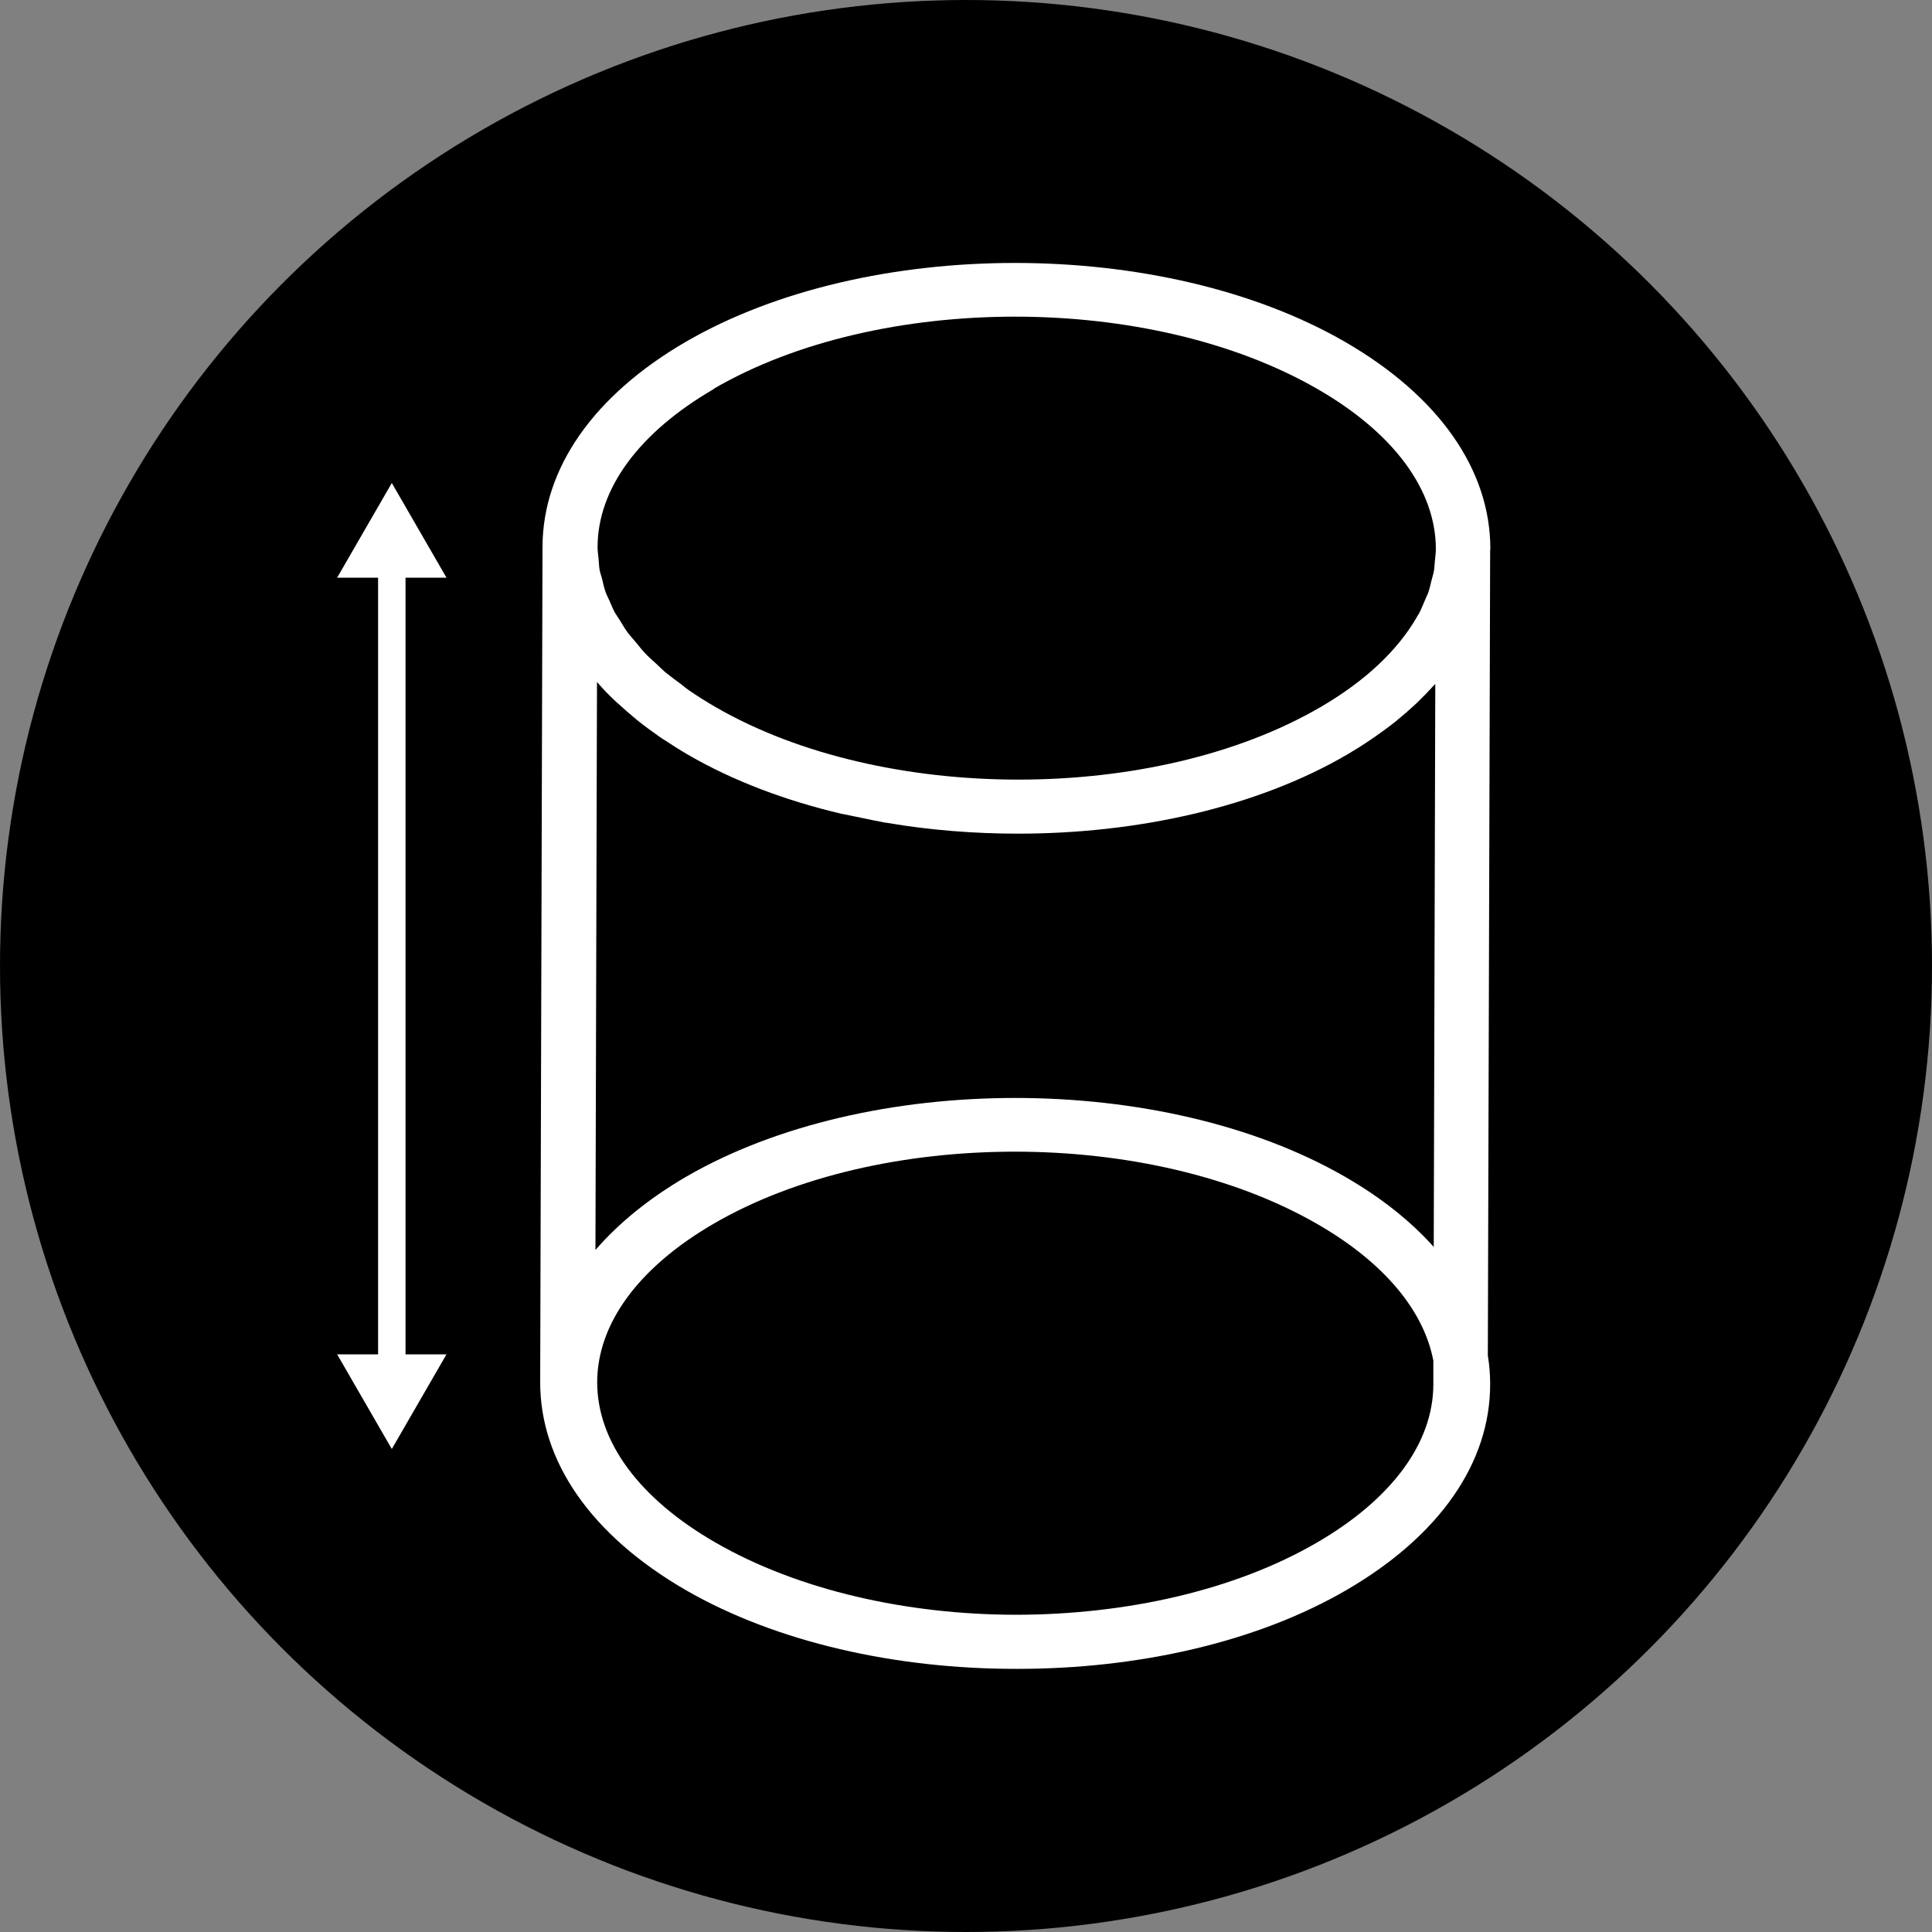
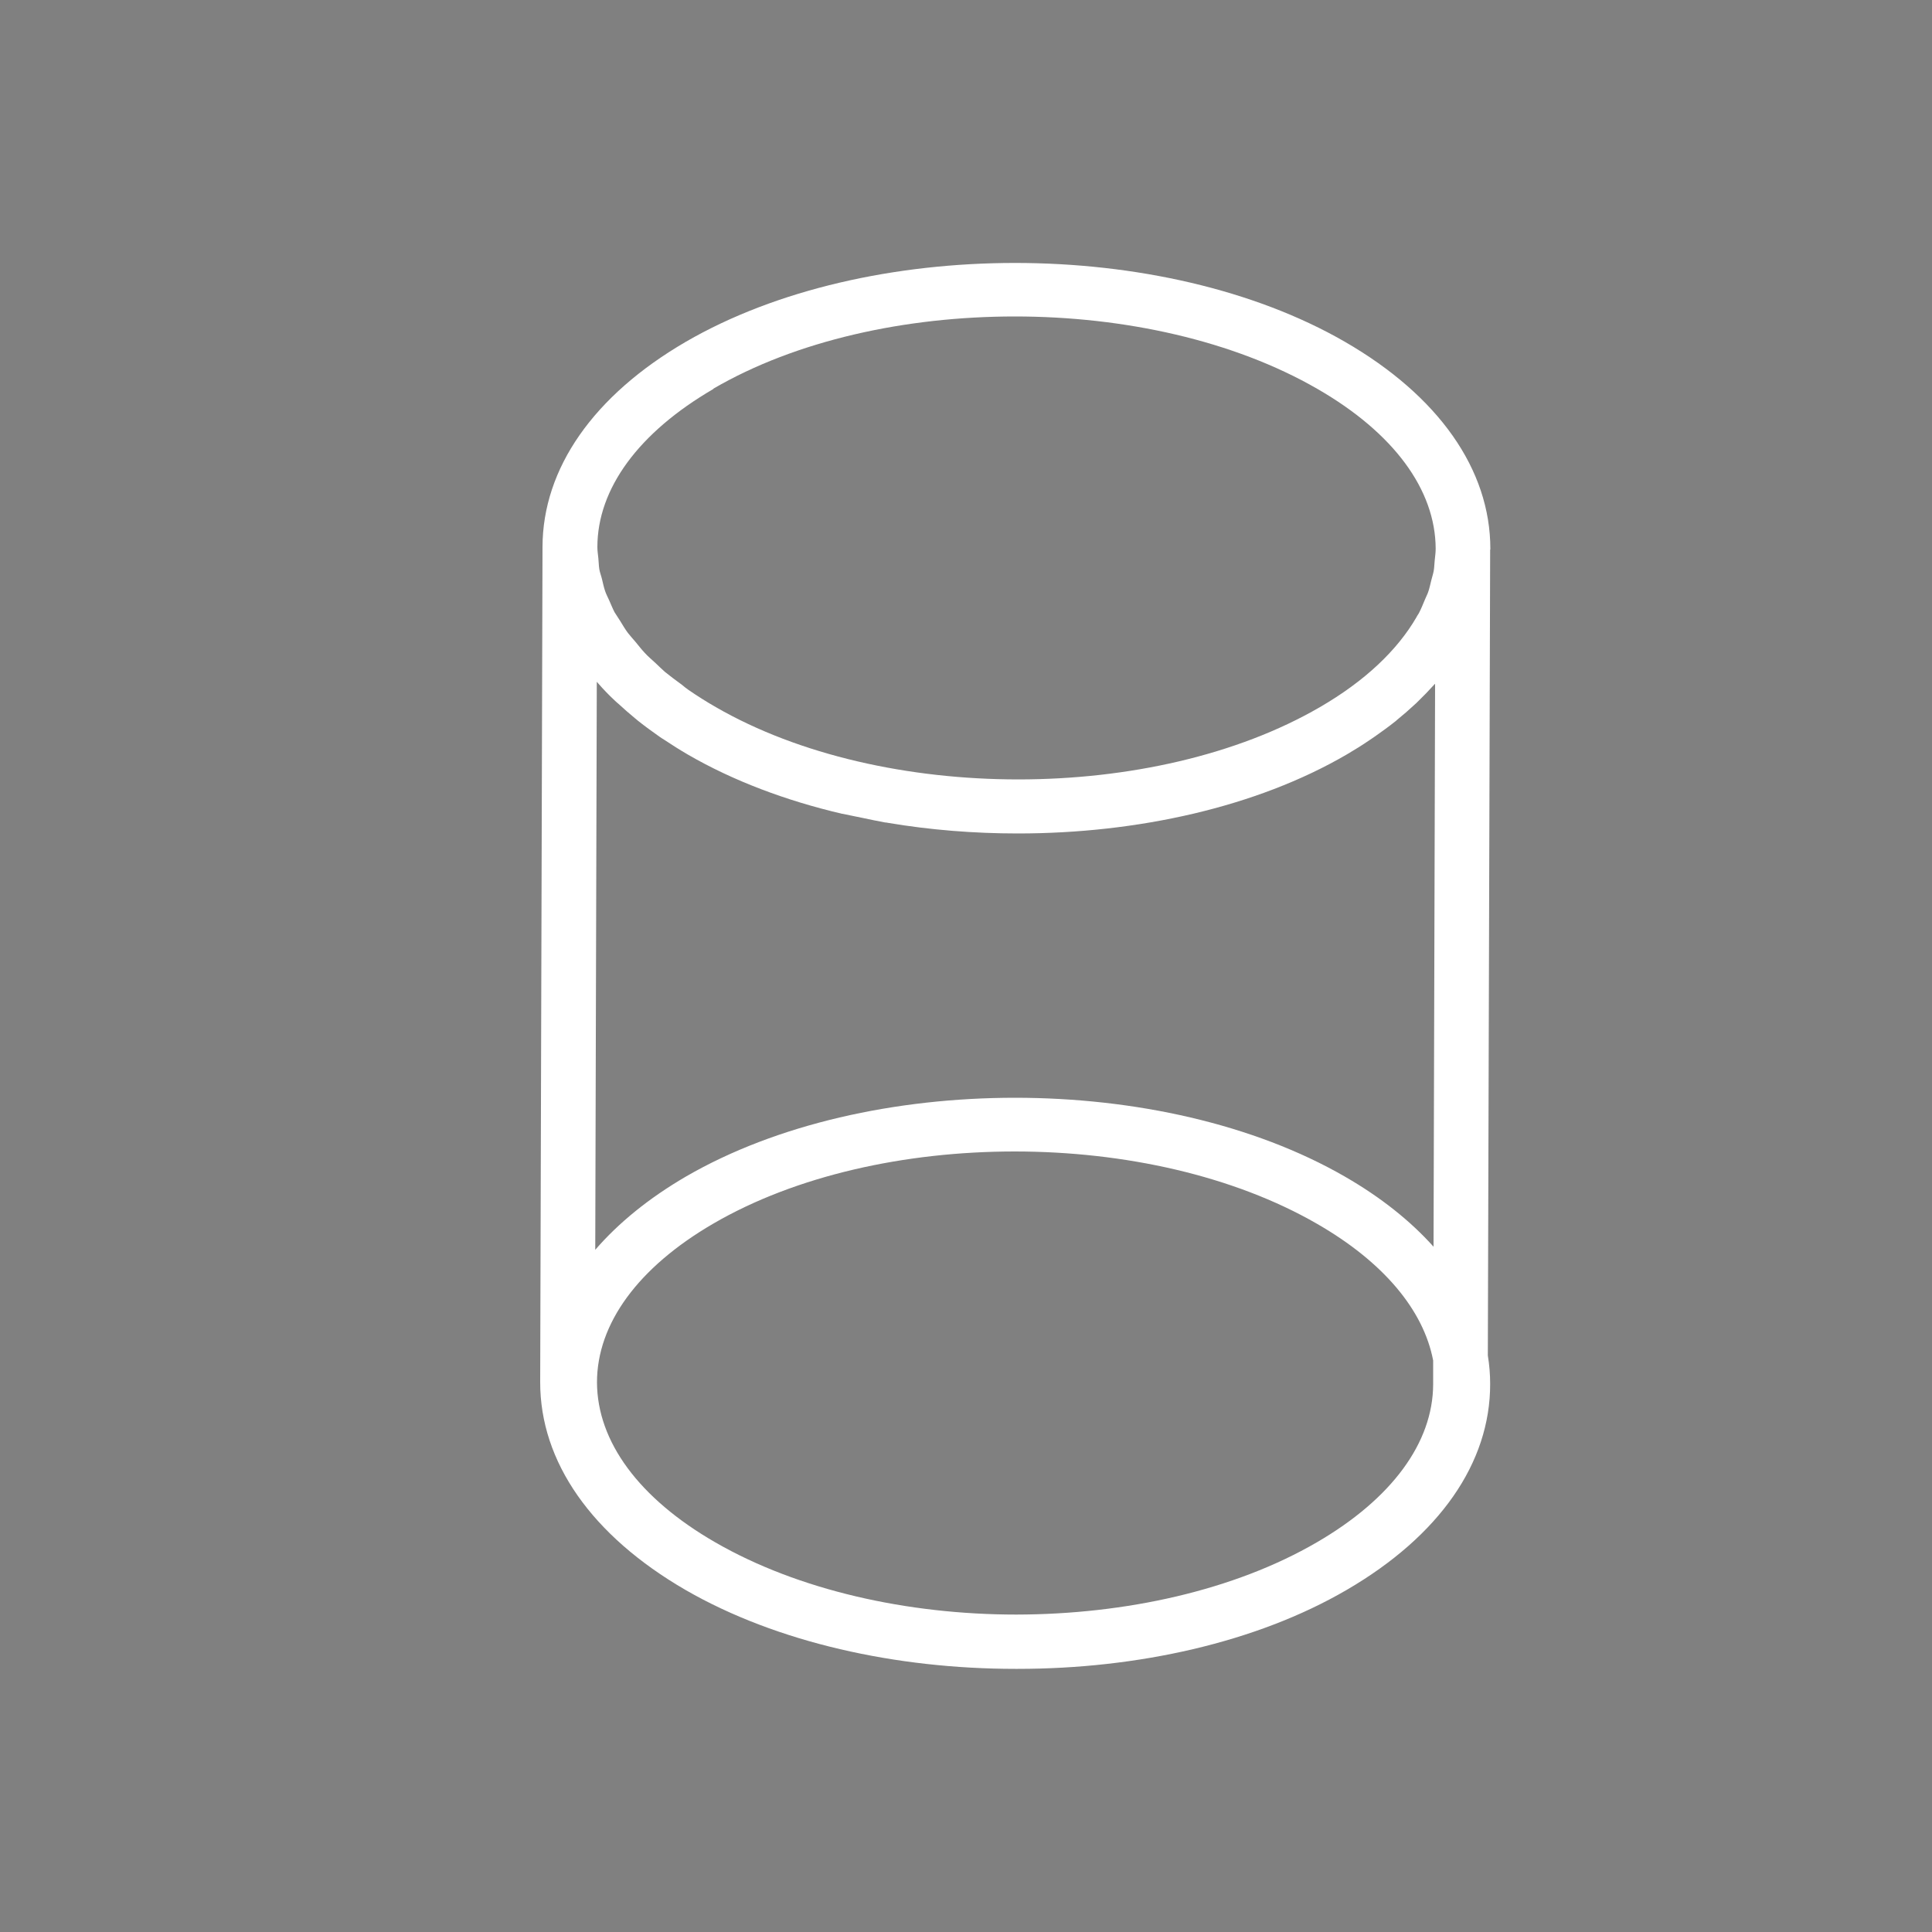
<svg xmlns="http://www.w3.org/2000/svg" id="b" viewBox="0 0 100 100">
  <rect x="0" y="0" width="100" height="100" fill="#808080" stroke="none" />
  <g id="c">
-     <circle cx="50" cy="50" r="50" />
    <g>
-       <path d="M77.14,28.45s0-.03,0-.04c0-4.11-2.68-7.92-7.53-10.72-9.43-5.44-24.73-5.44-34.11,0-4.78,2.78-7.41,6.55-7.42,10.62h0l-.12,43.22c-.01,4.13,2.66,7.95,7.53,10.77,4.72,2.72,10.9,4.08,17.07,4.08,.02,0,.04,0,.06,0s.04,0,.06,0c6.18,0,12.35-1.36,17.03-4.09,4.79-2.79,7.43-6.57,7.42-10.66,0-.49-.04-.98-.12-1.47l.12-41.72h0Zm-40.11,51.39c-3.94-2.27-6.11-5.21-6.12-8.28,0-3.04,2.13-5.95,6.01-8.21,4.29-2.5,9.95-3.74,15.61-3.74s11.33,1.25,15.66,3.75c3.42,1.97,5.5,4.45,6,7.07v1.23c-.01,3.03-2.15,5.93-6.02,8.18-4.28,2.49-9.91,3.73-15.55,3.74-5.64,0-11.29-1.26-15.59-3.74Zm37.26-44.42l-.08,29.12c-1.19-1.33-2.73-2.56-4.59-3.63-9.43-5.44-24.73-5.44-34.11,0-1.92,1.12-3.49,2.4-4.69,3.79l.08-29.4s.06,.06,.08,.09c.26,.3,.54,.59,.84,.87,.06,.06,.12,.11,.19,.17,.28,.26,.57,.51,.87,.76,.06,.05,.11,.09,.17,.14,.34,.27,.71,.54,1.08,.8,.09,.06,.17,.12,.26,.17,.39,.26,.8,.52,1.23,.77,2.35,1.36,5.07,2.38,7.97,3.06,0,0,.01,0,.02,0,.35,.08,.71,.14,1.07,.22,.38,.08,.76,.16,1.14,.23,.05,0,.1,.01,.15,.02,2.19,.37,4.46,.55,6.72,.55,6.18,0,12.35-1.36,17.03-4.09,.41-.24,.81-.49,1.19-.75,.08-.06,.17-.11,.25-.17,.37-.26,.73-.52,1.07-.79,.03-.02,.05-.04,.08-.07,.32-.26,.62-.52,.91-.79,.06-.05,.12-.11,.17-.16,.3-.29,.58-.58,.85-.88,.01-.01,.02-.02,.04-.04Zm-37.36-15.29c4.29-2.5,9.95-3.74,15.61-3.74s11.33,1.25,15.66,3.75c3.94,2.27,6.11,5.21,6.12,8.27,0,.2-.03,.41-.05,.61-.02,.18-.02,.36-.05,.53-.03,.17-.09,.34-.13,.51-.05,.2-.09,.4-.16,.6-.04,.12-.11,.24-.16,.37-.1,.24-.2,.49-.32,.72-.04,.07-.09,.13-.12,.2-.99,1.71-2.67,3.31-5,4.66-8.59,4.99-22.62,4.99-31.27,0-.49-.28-.96-.58-1.4-.88-.13-.09-.24-.18-.36-.28-.3-.22-.6-.44-.87-.66-.17-.15-.32-.3-.48-.45-.19-.18-.4-.35-.57-.54-.18-.19-.32-.38-.48-.57-.13-.15-.27-.31-.39-.46-.15-.2-.27-.41-.4-.62-.09-.15-.2-.3-.29-.45-.11-.21-.19-.42-.28-.62-.07-.16-.16-.32-.21-.48-.07-.2-.11-.41-.16-.61-.04-.17-.11-.34-.14-.52-.03-.19-.03-.38-.05-.57-.02-.19-.05-.38-.05-.57,0-3.03,2.14-5.94,6.01-8.19Z" fill="#fff" />
-       <polygon points="23.11 29.9 20.28 25 17.45 29.9 19.57 29.9 19.57 70.1 17.45 70.1 20.28 75 23.11 70.1 20.99 70.1 20.99 29.9 23.11 29.9" fill="#fff" />
+       <path d="M77.14,28.45s0-.03,0-.04c0-4.11-2.68-7.92-7.53-10.72-9.43-5.44-24.73-5.44-34.11,0-4.78,2.78-7.41,6.55-7.42,10.62h0l-.12,43.22c-.01,4.13,2.66,7.95,7.53,10.77,4.72,2.72,10.9,4.08,17.07,4.08,.02,0,.04,0,.06,0s.04,0,.06,0c6.18,0,12.35-1.36,17.03-4.09,4.79-2.79,7.43-6.57,7.42-10.66,0-.49-.04-.98-.12-1.47l.12-41.72h0m-40.11,51.39c-3.94-2.27-6.11-5.21-6.12-8.28,0-3.04,2.13-5.95,6.01-8.21,4.29-2.5,9.95-3.74,15.61-3.74s11.33,1.25,15.66,3.75c3.42,1.97,5.5,4.45,6,7.07v1.23c-.01,3.03-2.15,5.93-6.02,8.18-4.28,2.49-9.91,3.73-15.55,3.74-5.64,0-11.29-1.26-15.59-3.74Zm37.26-44.42l-.08,29.12c-1.19-1.33-2.73-2.56-4.59-3.63-9.43-5.44-24.73-5.44-34.11,0-1.92,1.12-3.49,2.4-4.69,3.79l.08-29.4s.06,.06,.08,.09c.26,.3,.54,.59,.84,.87,.06,.06,.12,.11,.19,.17,.28,.26,.57,.51,.87,.76,.06,.05,.11,.09,.17,.14,.34,.27,.71,.54,1.08,.8,.09,.06,.17,.12,.26,.17,.39,.26,.8,.52,1.23,.77,2.35,1.36,5.07,2.38,7.97,3.06,0,0,.01,0,.02,0,.35,.08,.71,.14,1.07,.22,.38,.08,.76,.16,1.14,.23,.05,0,.1,.01,.15,.02,2.19,.37,4.46,.55,6.72,.55,6.18,0,12.35-1.36,17.03-4.09,.41-.24,.81-.49,1.19-.75,.08-.06,.17-.11,.25-.17,.37-.26,.73-.52,1.07-.79,.03-.02,.05-.04,.08-.07,.32-.26,.62-.52,.91-.79,.06-.05,.12-.11,.17-.16,.3-.29,.58-.58,.85-.88,.01-.01,.02-.02,.04-.04Zm-37.36-15.29c4.29-2.5,9.95-3.74,15.61-3.74s11.33,1.25,15.66,3.75c3.94,2.27,6.11,5.21,6.12,8.27,0,.2-.03,.41-.05,.61-.02,.18-.02,.36-.05,.53-.03,.17-.09,.34-.13,.51-.05,.2-.09,.4-.16,.6-.04,.12-.11,.24-.16,.37-.1,.24-.2,.49-.32,.72-.04,.07-.09,.13-.12,.2-.99,1.71-2.67,3.31-5,4.66-8.59,4.99-22.62,4.99-31.27,0-.49-.28-.96-.58-1.4-.88-.13-.09-.24-.18-.36-.28-.3-.22-.6-.44-.87-.66-.17-.15-.32-.3-.48-.45-.19-.18-.4-.35-.57-.54-.18-.19-.32-.38-.48-.57-.13-.15-.27-.31-.39-.46-.15-.2-.27-.41-.4-.62-.09-.15-.2-.3-.29-.45-.11-.21-.19-.42-.28-.62-.07-.16-.16-.32-.21-.48-.07-.2-.11-.41-.16-.61-.04-.17-.11-.34-.14-.52-.03-.19-.03-.38-.05-.57-.02-.19-.05-.38-.05-.57,0-3.03,2.14-5.94,6.01-8.19Z" fill="#fff" />
    </g>
  </g>
</svg>